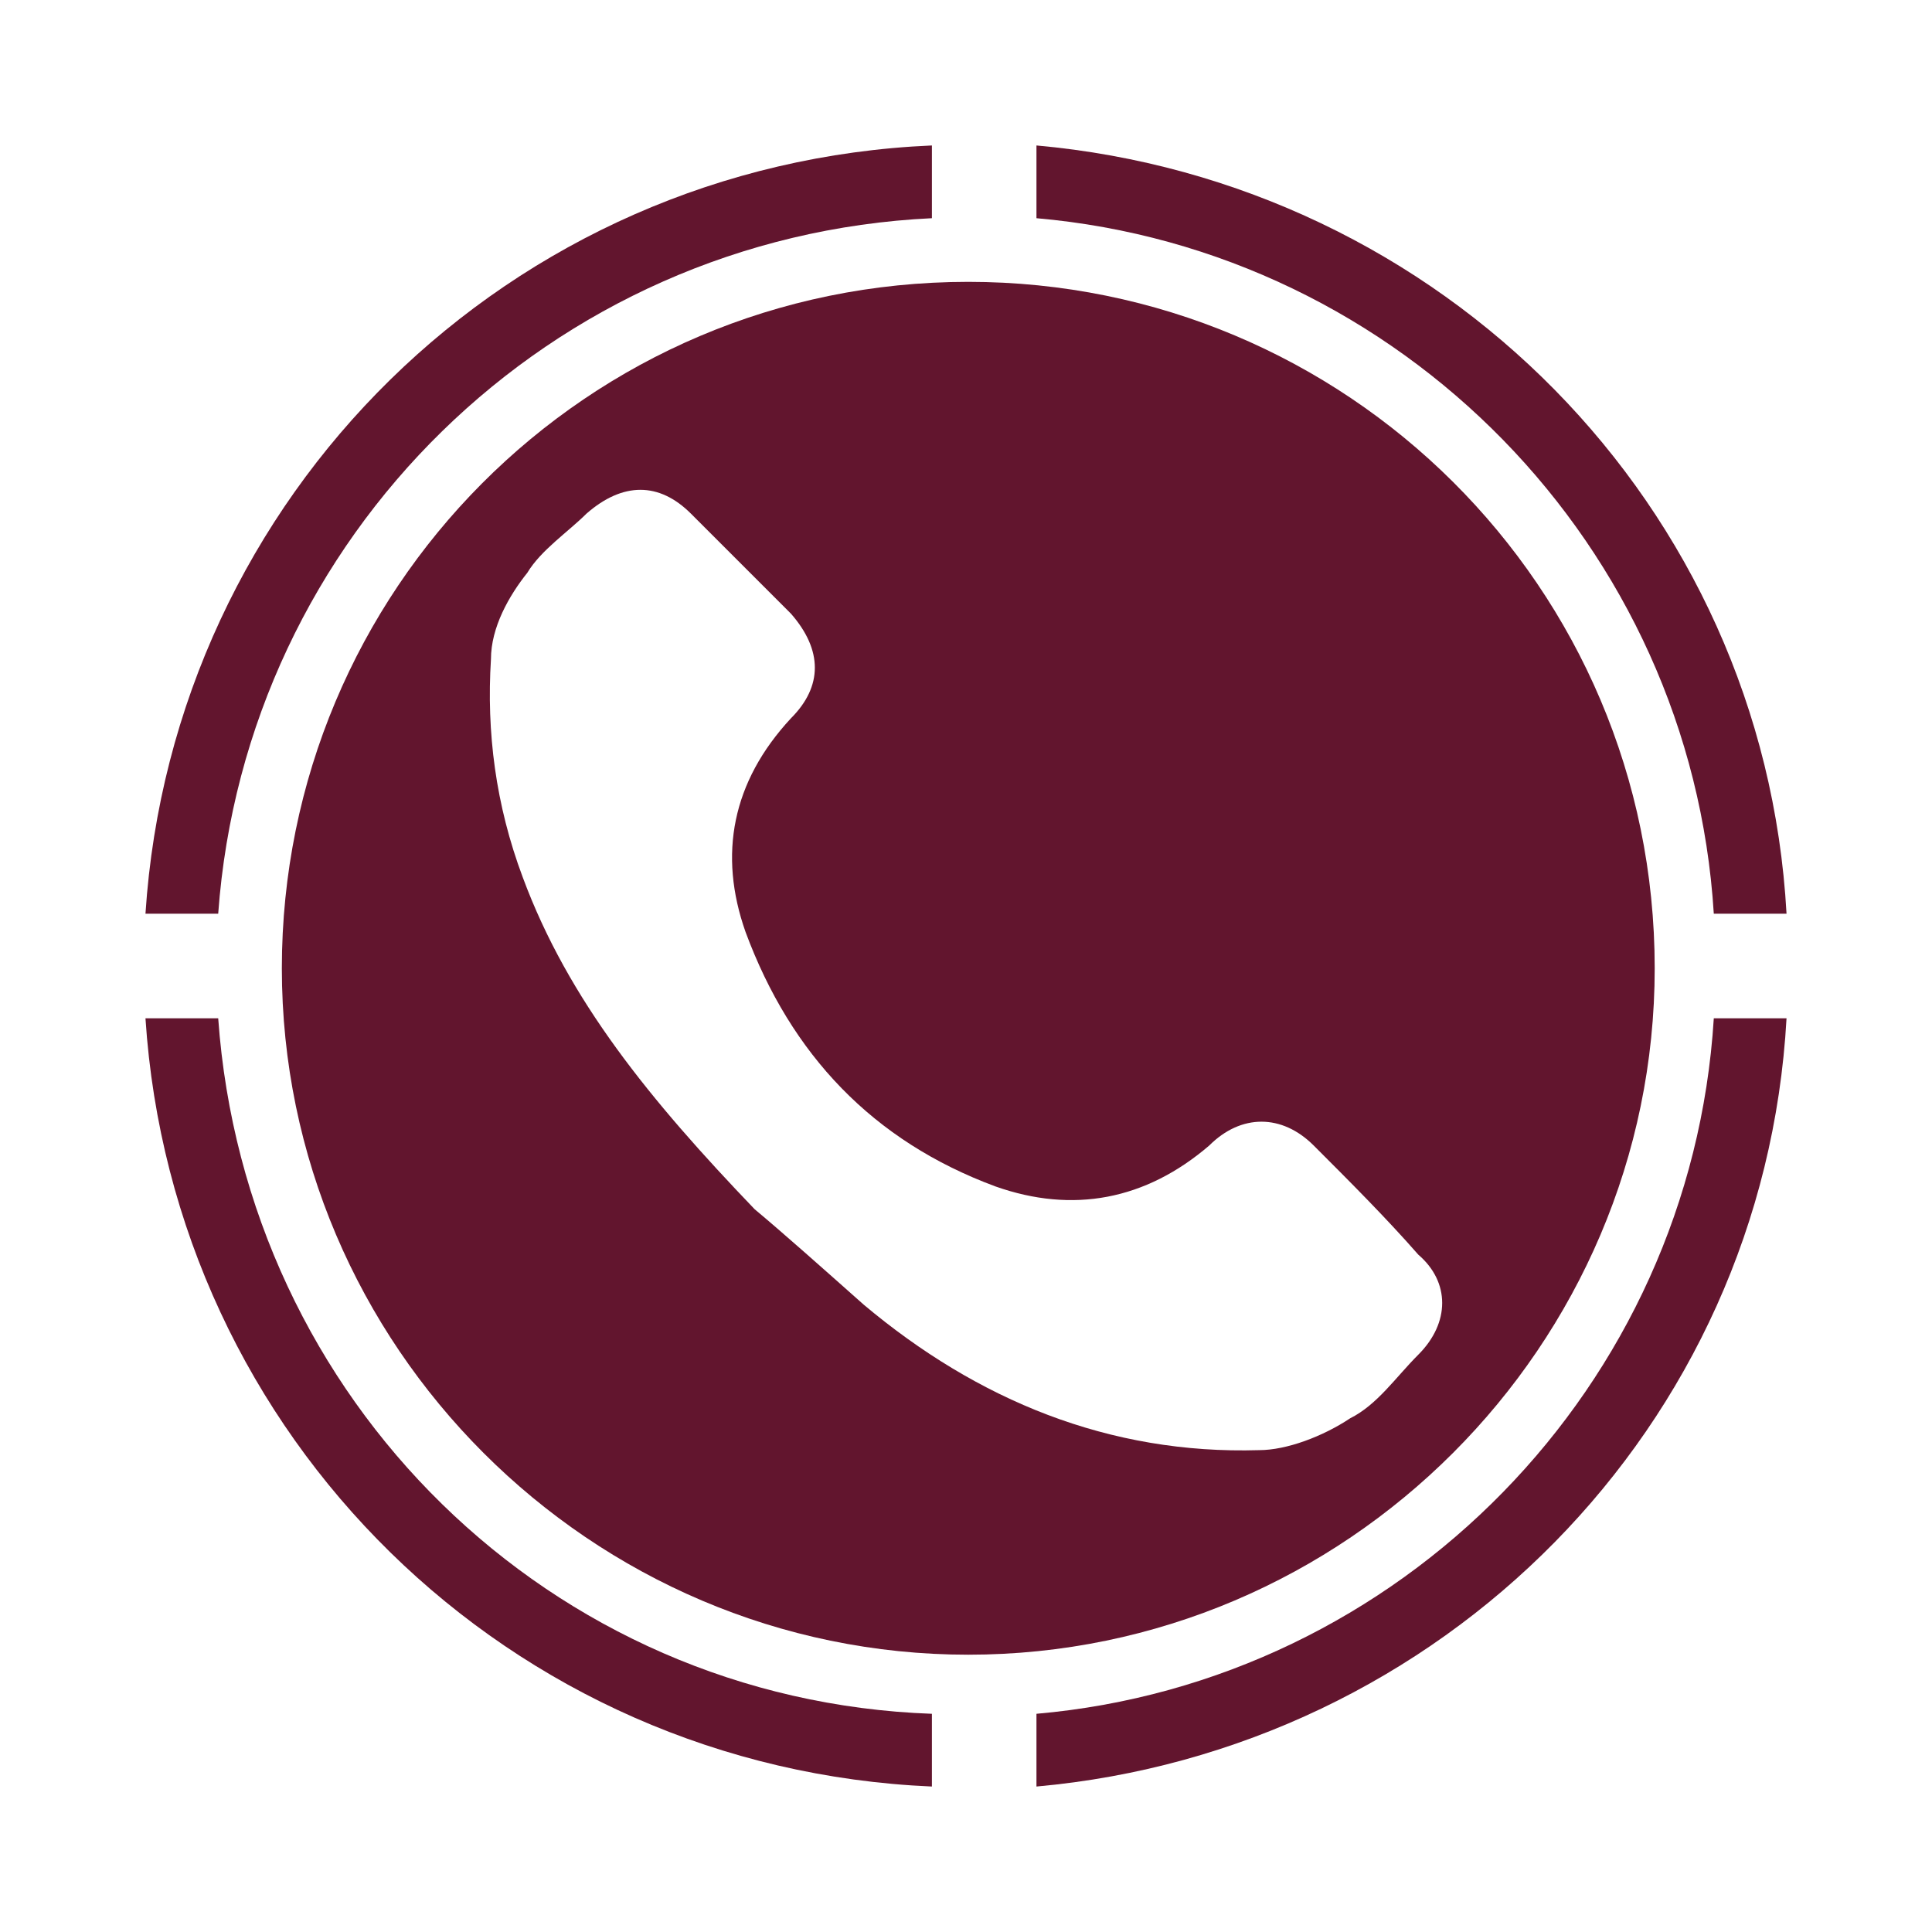
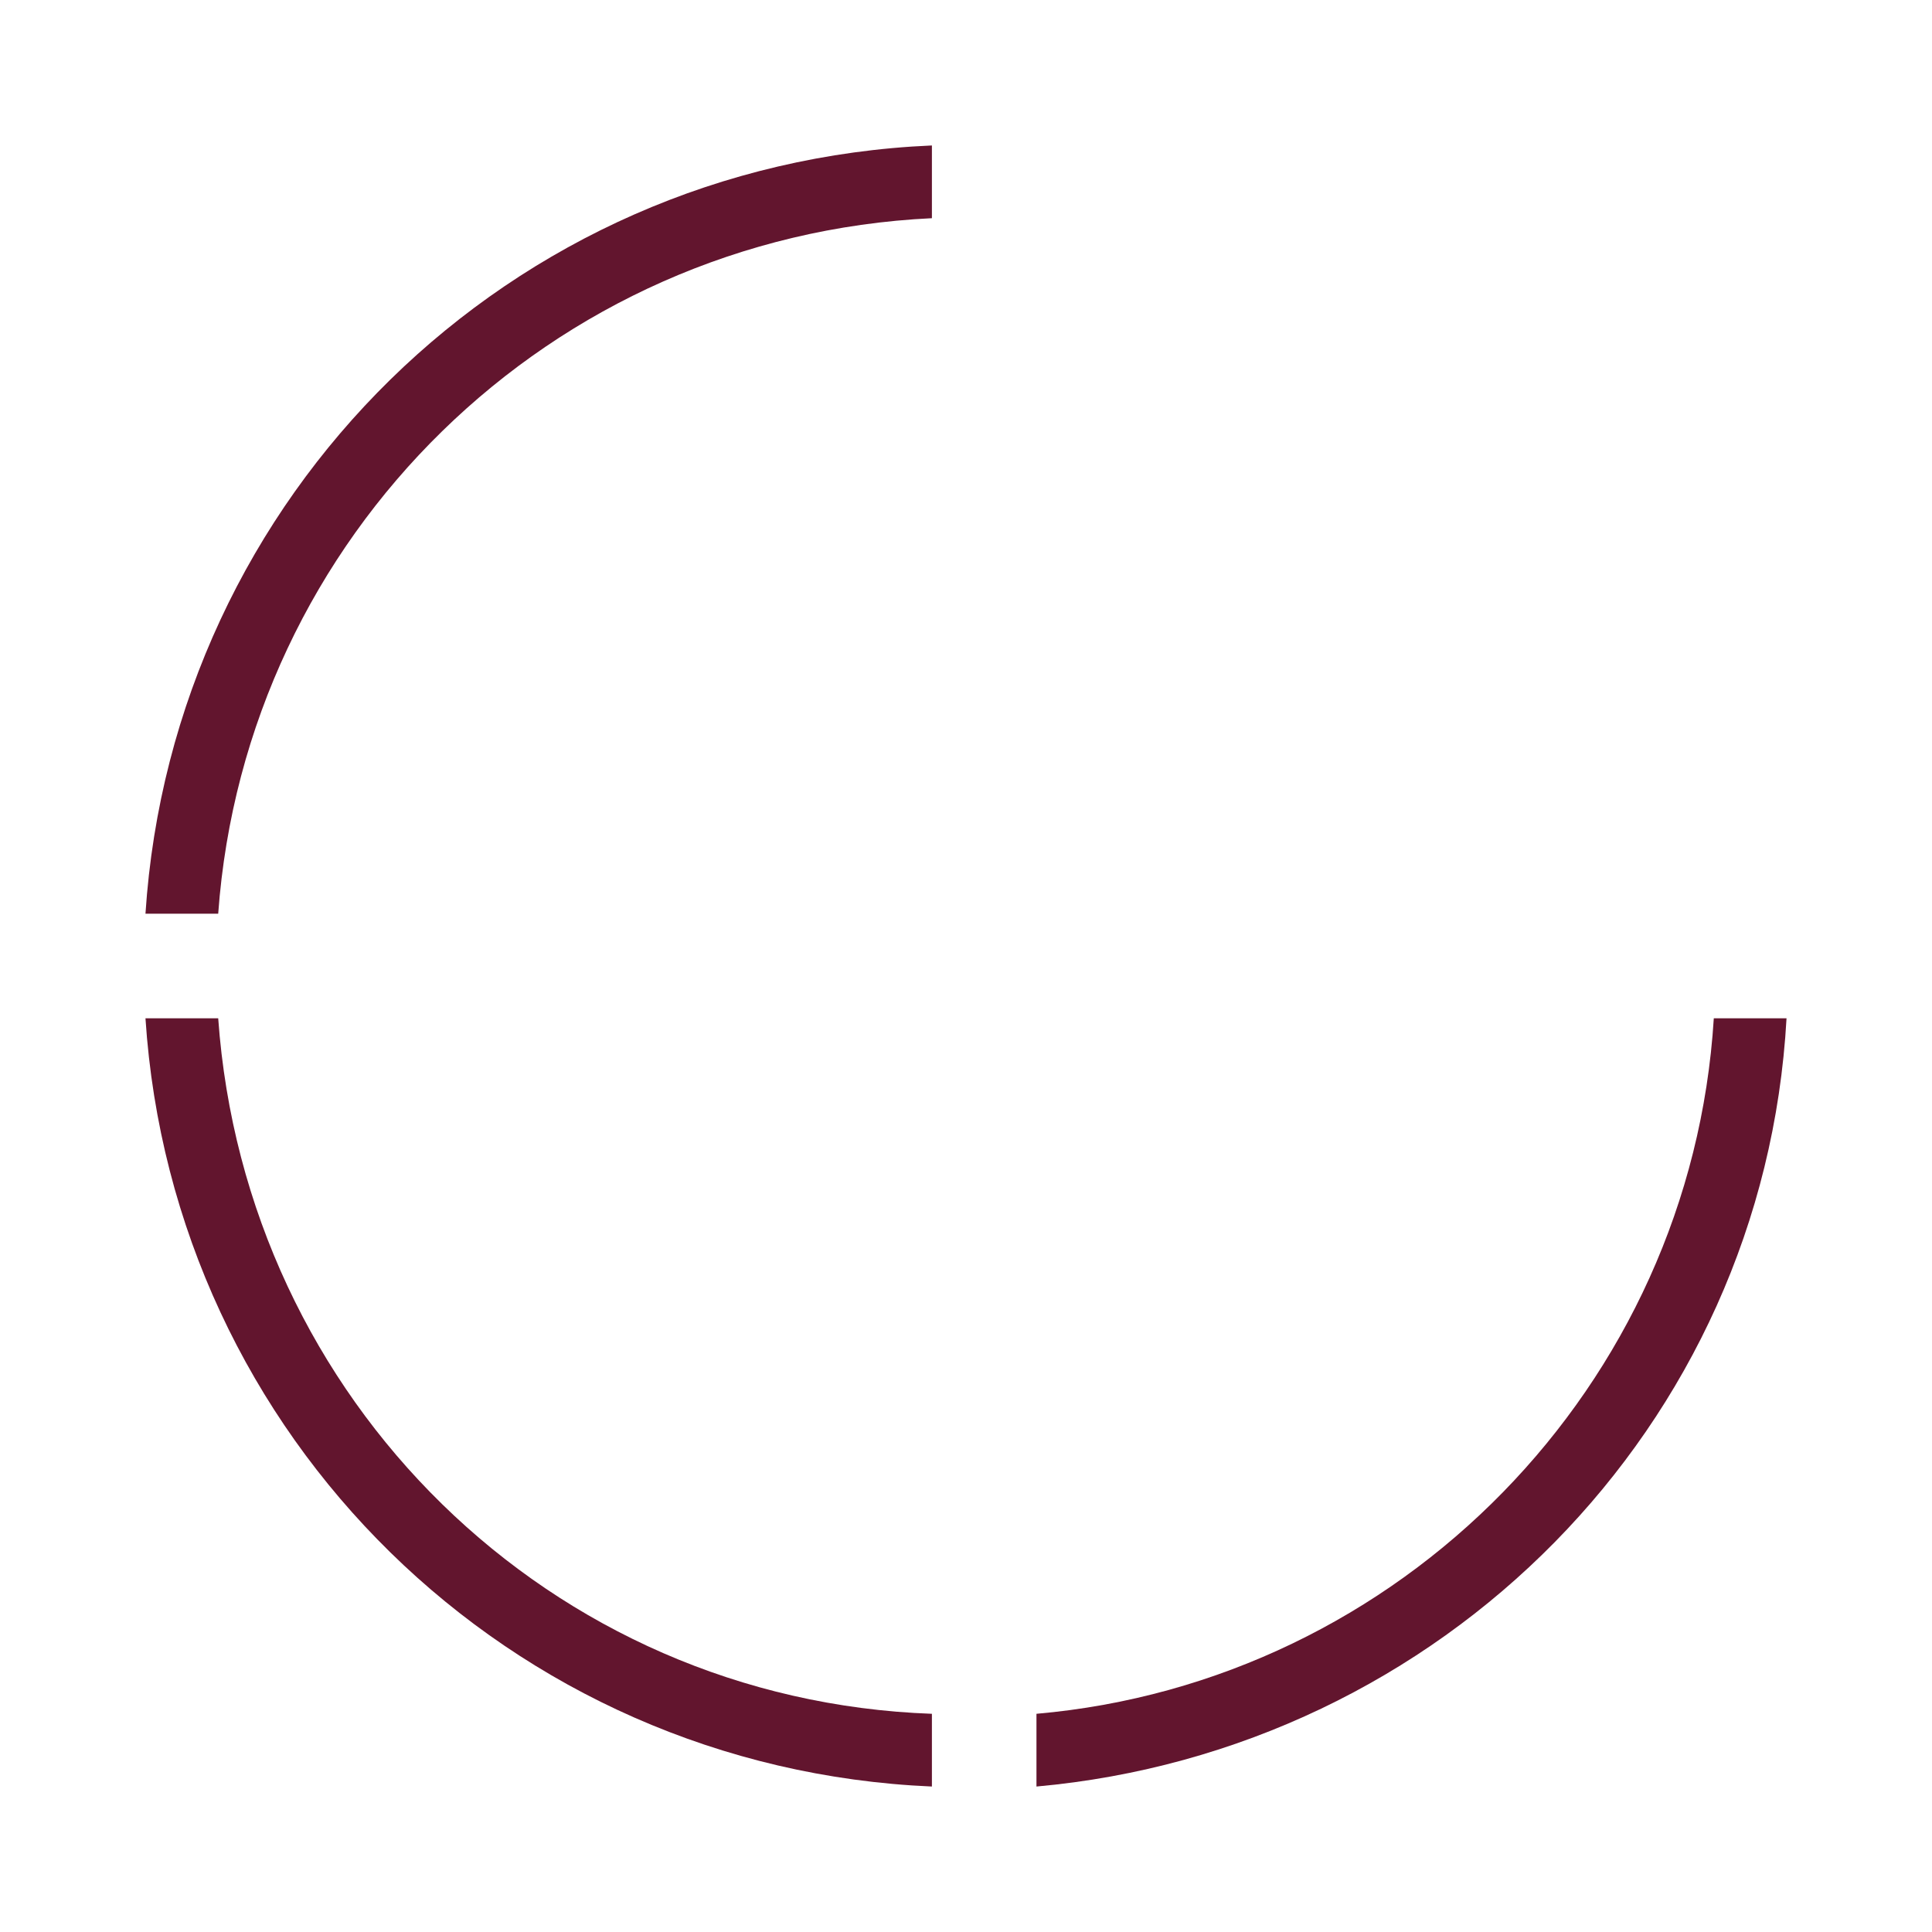
<svg xmlns="http://www.w3.org/2000/svg" xmlns:xlink="http://www.w3.org/1999/xlink" version="1.1" id="Ebene_1" x="0px" y="0px" viewBox="0 0 42.5 42.5" style="enable-background:new 0 0 42.5 42.5;" xml:space="preserve">
  <style type="text/css">
	.st0{clip-path:url(#SVGID_2_);fill:#62152E;}
	.st1{clip-path:url(#SVGID_4_);fill:#62152E;}
	.st2{clip-path:url(#SVGID_6_);fill:#62152E;}
	.st3{clip-path:url(#SVGID_8_);fill:#62152E;}
	.st4{clip-path:url(#SVGID_10_);fill:#62152E;}
</style>
  <g>
    <g>
      <defs>
        <rect id="SVGID_1_" x="3.2" y="3.2" width="36.2" height="36.2" />
      </defs>
      <clipPath id="SVGID_2_">
        <use xlink:href="#SVGID_1_" style="overflow:visible;" />
      </clipPath>
      <path class="st0" d="M4.8,22.4H3.2c0.6,9.2,8,16.5,17.3,16.9v-1.6C12.1,37.4,5.4,30.8,4.8,22.4" />
    </g>
    <g>
      <defs>
-         <rect id="SVGID_3_" x="3.2" y="3.2" width="36.2" height="36.2" />
-       </defs>
+         </defs>
      <clipPath id="SVGID_4_">
        <use xlink:href="#SVGID_3_" style="overflow:visible;" />
      </clipPath>
-       <path class="st1" d="M39.3,20.1c-0.5-9-7.6-16.1-16.5-16.9v1.6c8,0.7,14.4,7.2,14.9,15.3H39.3z" />
    </g>
    <g>
      <defs>
        <rect id="SVGID_5_" x="3.2" y="3.2" width="36.2" height="36.2" />
      </defs>
      <clipPath id="SVGID_6_">
        <use xlink:href="#SVGID_5_" style="overflow:visible;" />
      </clipPath>
      <path class="st2" d="M22.8,37.7v1.6c8.9-0.8,16-7.9,16.5-16.9h-1.6C37.2,30.5,30.8,37,22.8,37.7" />
    </g>
    <g>
      <defs>
        <rect id="SVGID_7_" x="3.2" y="3.2" width="36.2" height="36.2" />
      </defs>
      <clipPath id="SVGID_8_">
        <use xlink:href="#SVGID_7_" style="overflow:visible;" />
      </clipPath>
      <path class="st3" d="M20.5,4.8V3.2C11.2,3.6,3.8,10.9,3.2,20.1h1.6C5.4,11.8,12.1,5.2,20.5,4.8" />
    </g>
    <g>
      <defs>
-         <rect id="SVGID_9_" x="3.2" y="3.2" width="36.2" height="36.2" />
-       </defs>
+         </defs>
      <clipPath id="SVGID_10_">
        <use xlink:href="#SVGID_9_" style="overflow:visible;" />
      </clipPath>
      <path class="st4" d="M31.2,29.8c-0.5,0.5-0.9,1.1-1.5,1.4c-0.6,0.4-1.4,0.7-2,0.7c-3.3,0.1-6.2-1.1-8.7-3.2    c-0.9-0.8-1.8-1.6-2.4-2.1c-2.3-2.4-4.1-4.6-5.1-7.3c-0.6-1.6-0.8-3.2-0.7-4.8c0-0.7,0.4-1.4,0.8-1.9c0.3-0.5,0.9-0.9,1.3-1.3    c0.8-0.7,1.6-0.7,2.3,0s1.5,1.5,2.2,2.2c0.7,0.8,0.7,1.6,0,2.3c-1.3,1.4-1.6,3-1,4.7c1,2.7,2.8,4.6,5.5,5.6    c1.7,0.6,3.3,0.3,4.7-0.9c0.7-0.7,1.6-0.7,2.3,0c0.8,0.8,1.6,1.6,2.3,2.4C31.9,28.2,31.9,29.1,31.2,29.8 M36.4,21.3    c0-8.4-6.8-15.1-15.1-15.1C12.9,6.2,6.2,13,6.2,21.3S13,36.4,21.3,36.4S36.4,29.6,36.4,21.3" />
    </g>
  </g>
</svg>